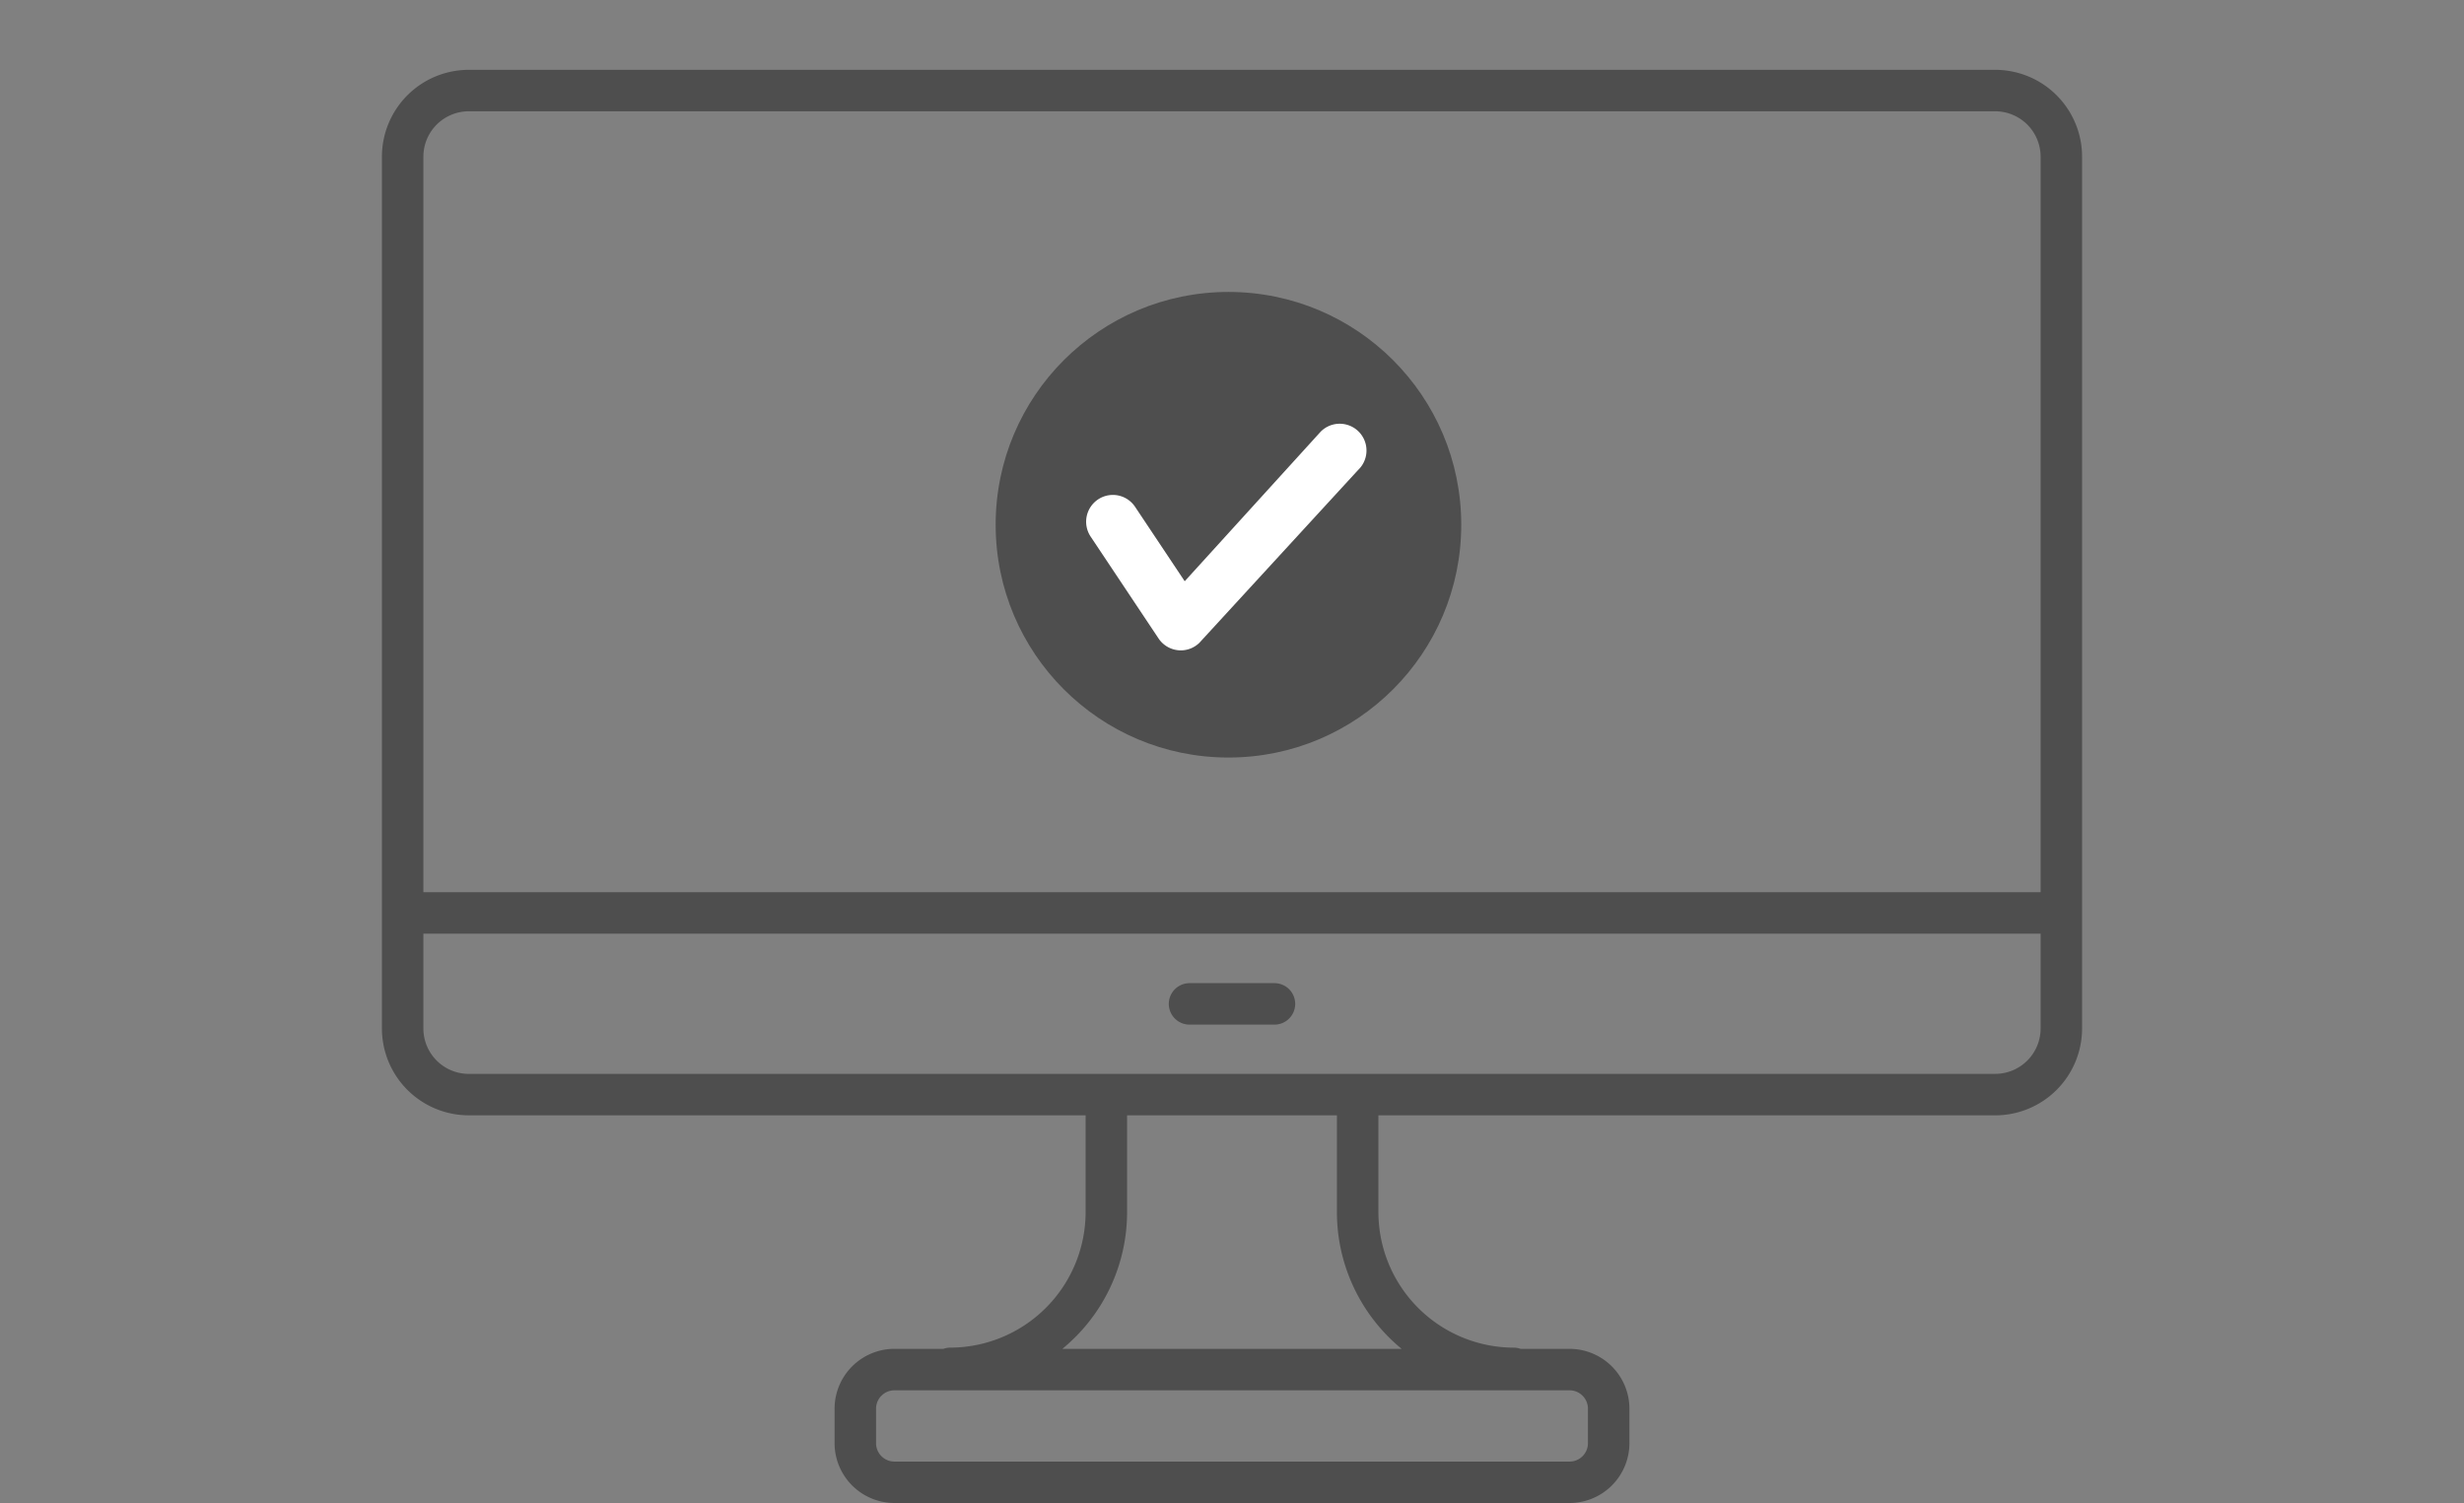
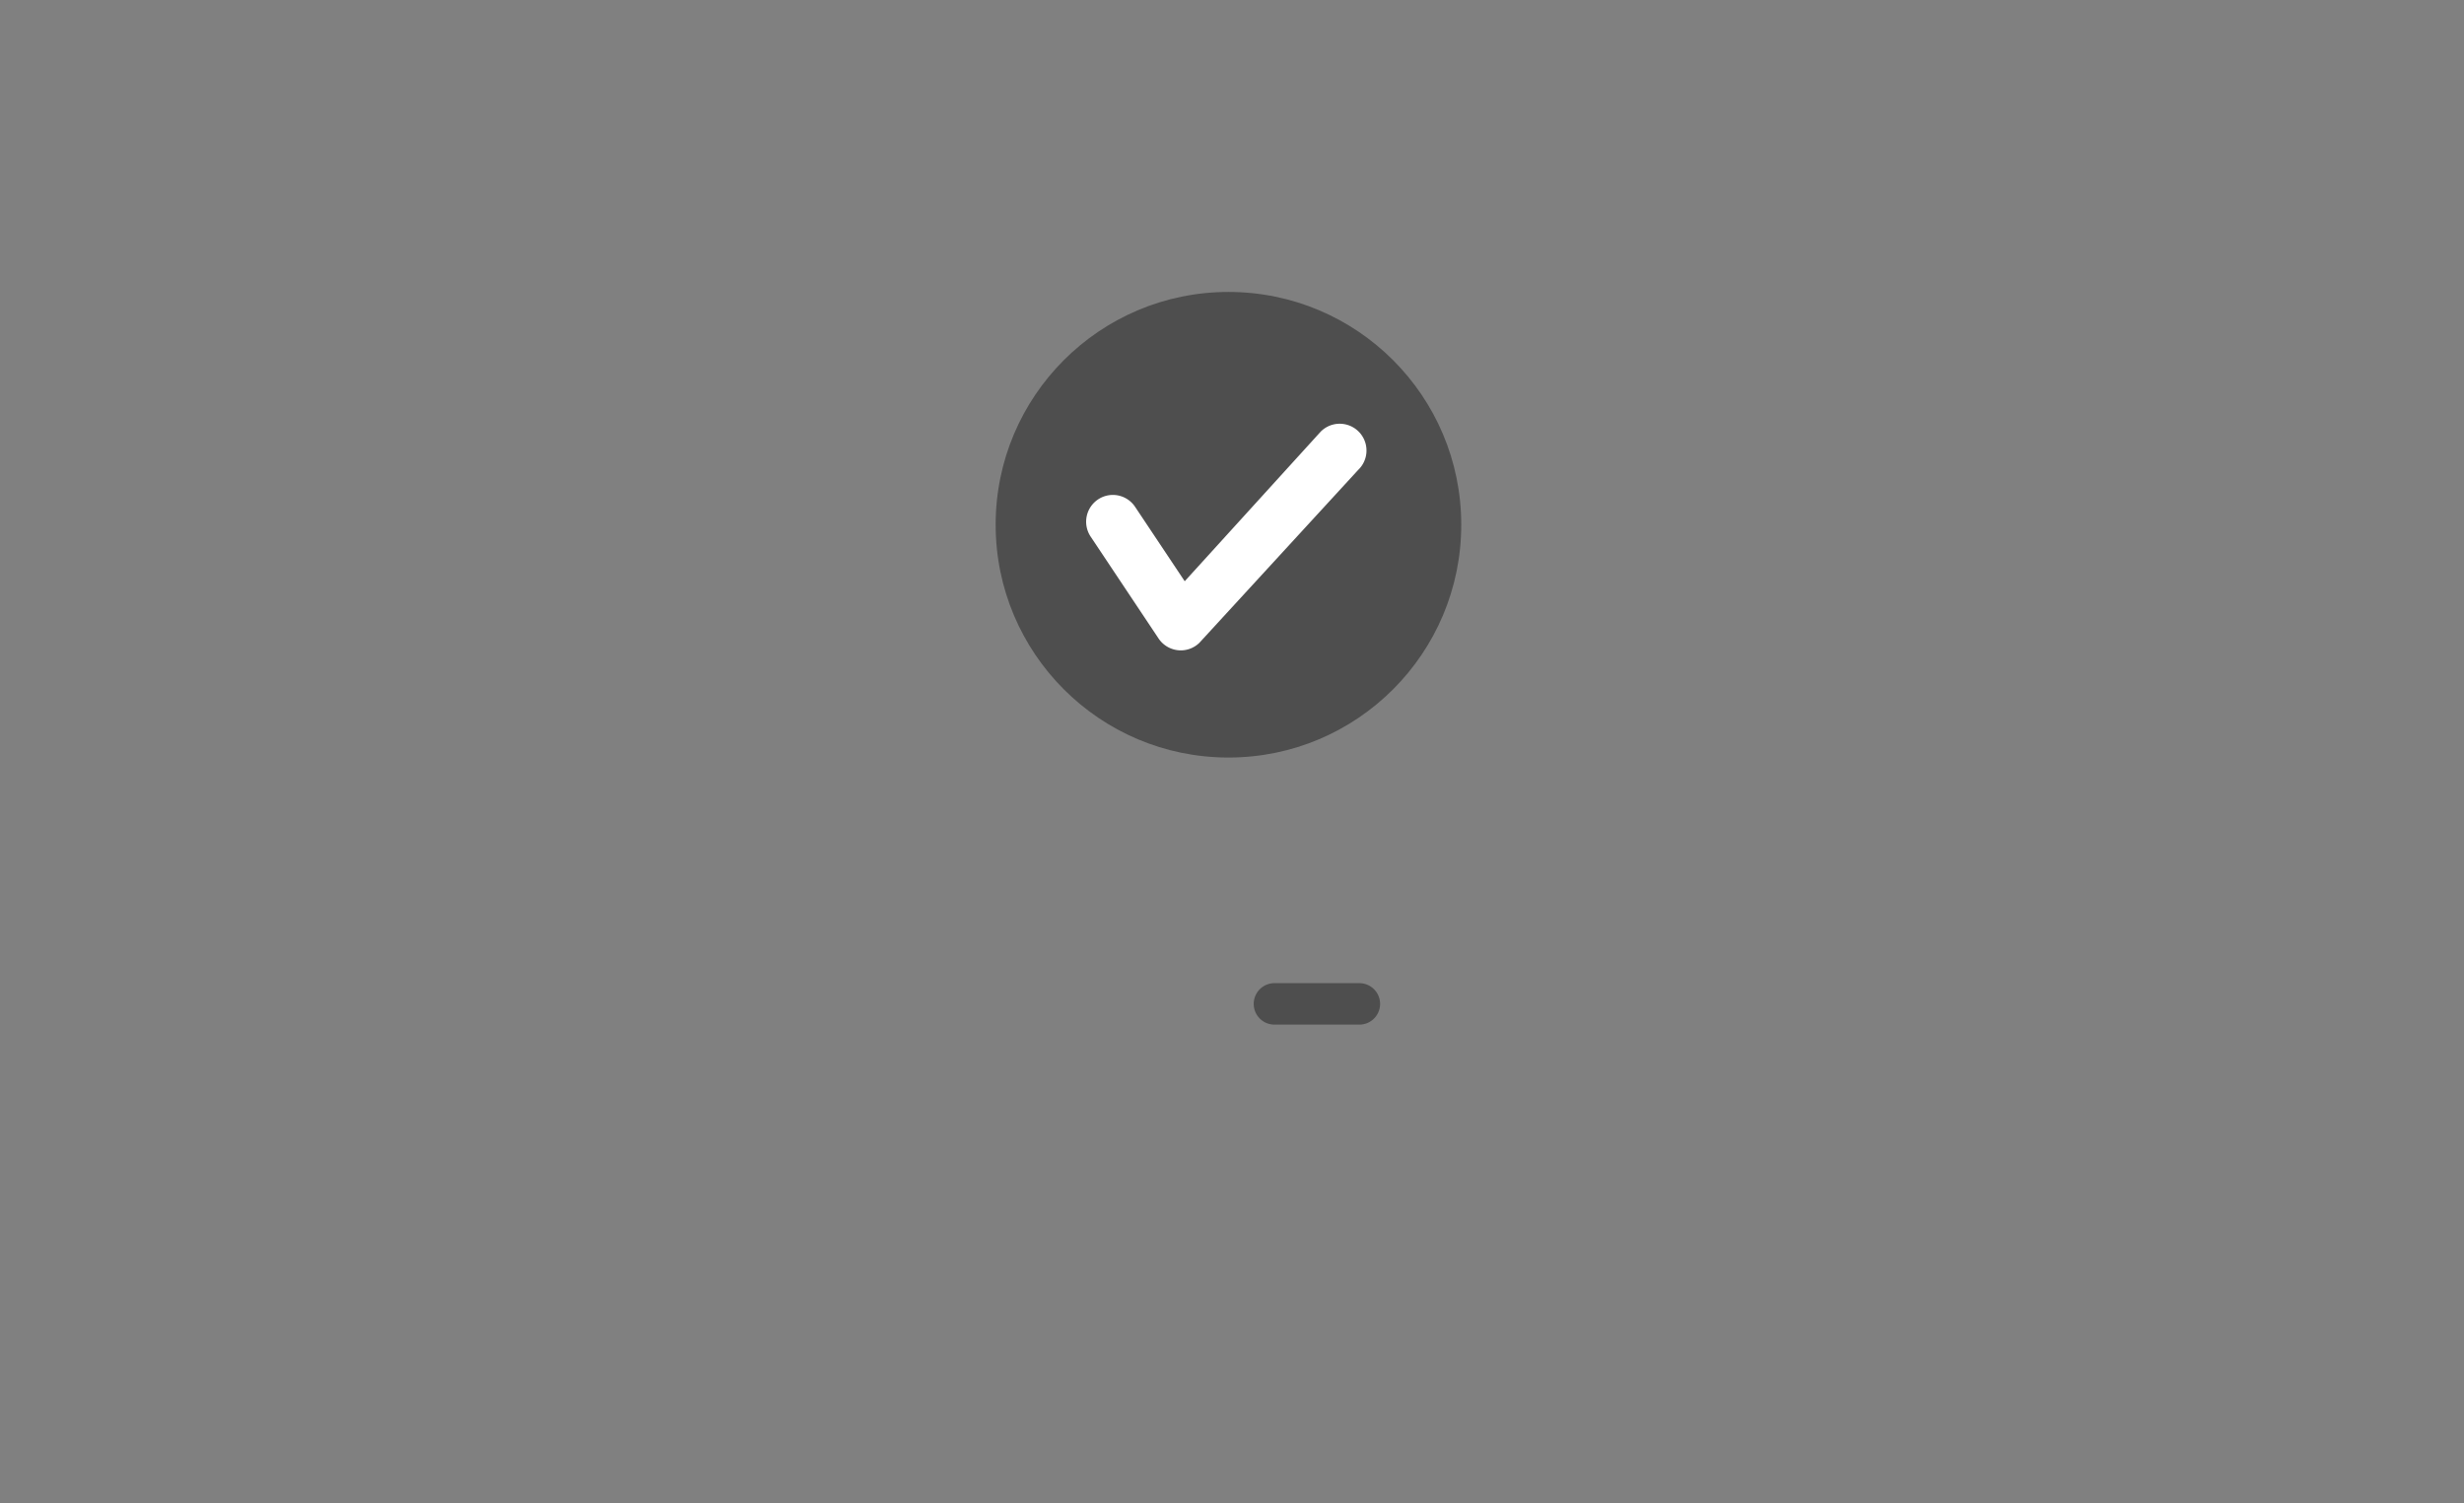
<svg xmlns="http://www.w3.org/2000/svg" width="100" height="61" viewBox="0 0 100 61">
  <rect x="0" y="0" width="100" height="61" fill="#808080" stroke="none" />
  <defs>
    <clipPath id="a">
      <rect width="69" height="58.166" fill="#4e4e4e" />
    </clipPath>
  </defs>
  <g transform="translate(-1020 -8175)">
    <rect width="100" height="61" transform="translate(1020 8175)" fill="none" />
    <g transform="translate(1035.5 8177.834)">
      <g clip-path="url(#a)">
-         <path d="M65.476,0H3.524A3.528,3.528,0,0,0,0,3.524V38.908a3.528,3.528,0,0,0,3.524,3.524H28.559V46.36a5.508,5.508,0,0,1-5.5,5.5.833.833,0,0,0-.271.049H20.8a2.432,2.432,0,0,0-2.429,2.429v1.4A2.432,2.432,0,0,0,20.8,58.166H48.2a2.432,2.432,0,0,0,2.429-2.429v-1.4A2.432,2.432,0,0,0,48.2,51.91H46.213a.833.833,0,0,0-.271-.049,5.507,5.507,0,0,1-5.5-5.5V42.433H65.476A3.528,3.528,0,0,0,69,38.908V3.524A3.528,3.528,0,0,0,65.476,0M3.524,1.683H65.476a1.844,1.844,0,0,1,1.841,1.841V33.377H1.683V3.524A1.843,1.843,0,0,1,3.524,1.683M48.946,54.339v1.4a.747.747,0,0,1-.746.746H20.8a.747.747,0,0,1-.746-.746v-1.4a.747.747,0,0,1,.746-.746H48.2a.747.747,0,0,1,.746.746M41.386,51.91H27.614a7.174,7.174,0,0,0,2.628-5.55V42.433h8.516V46.36a7.174,7.174,0,0,0,2.628,5.55m24.09-11.16H3.524a1.843,1.843,0,0,1-1.841-1.841V35.06H67.317v3.848a1.843,1.843,0,0,1-1.841,1.841" fill="#4e4e4e" />
-         <path d="M108.656,121.144H105.21a.841.841,0,0,0,0,1.683h3.446a.841.841,0,0,0,0-1.683" transform="translate(-72.433 -84.076)" fill="#4e4e4e" />
+         <path d="M108.656,121.144a.841.841,0,0,0,0,1.683h3.446a.841.841,0,0,0,0-1.683" transform="translate(-72.433 -84.076)" fill="#4e4e4e" />
      </g>
      <g transform="translate(22.618 6.152)">
        <circle cx="9.448" cy="9.448" r="9.448" transform="translate(2.29 2.863)" fill="#4e4e4e" />
        <rect width="24.05" height="24.05" transform="translate(0 0)" fill="none" />
        <path d="M3.232,16.282a.464.464,0,0,1-.057,0,.475.475,0,0,1-.339-.208L.08,11.936a.475.475,0,0,1,.791-.527l2.448,3.672L9.351,8.444a.475.475,0,0,1,.643.7L3.553,16.156a.476.476,0,0,1-.322.125" transform="translate(6.57 0.516)" fill="#fff" />
        <path d="M1.844,15.506a1.088,1.088,0,0,1-.9-.484l-2.756-4.134a1.089,1.089,0,0,1,.3-1.508,1.082,1.082,0,0,1,.6-.183,1.086,1.086,0,0,1,.905.484L2.006,12.7,7.529,6.624l.02-.019a1.087,1.087,0,0,1,1.494,1.58L2.6,15.2l-.019.018A1.085,1.085,0,0,1,1.844,15.506Z" transform="translate(7.957 1.904)" fill="#fff" />
      </g>
    </g>
  </g>
</svg>